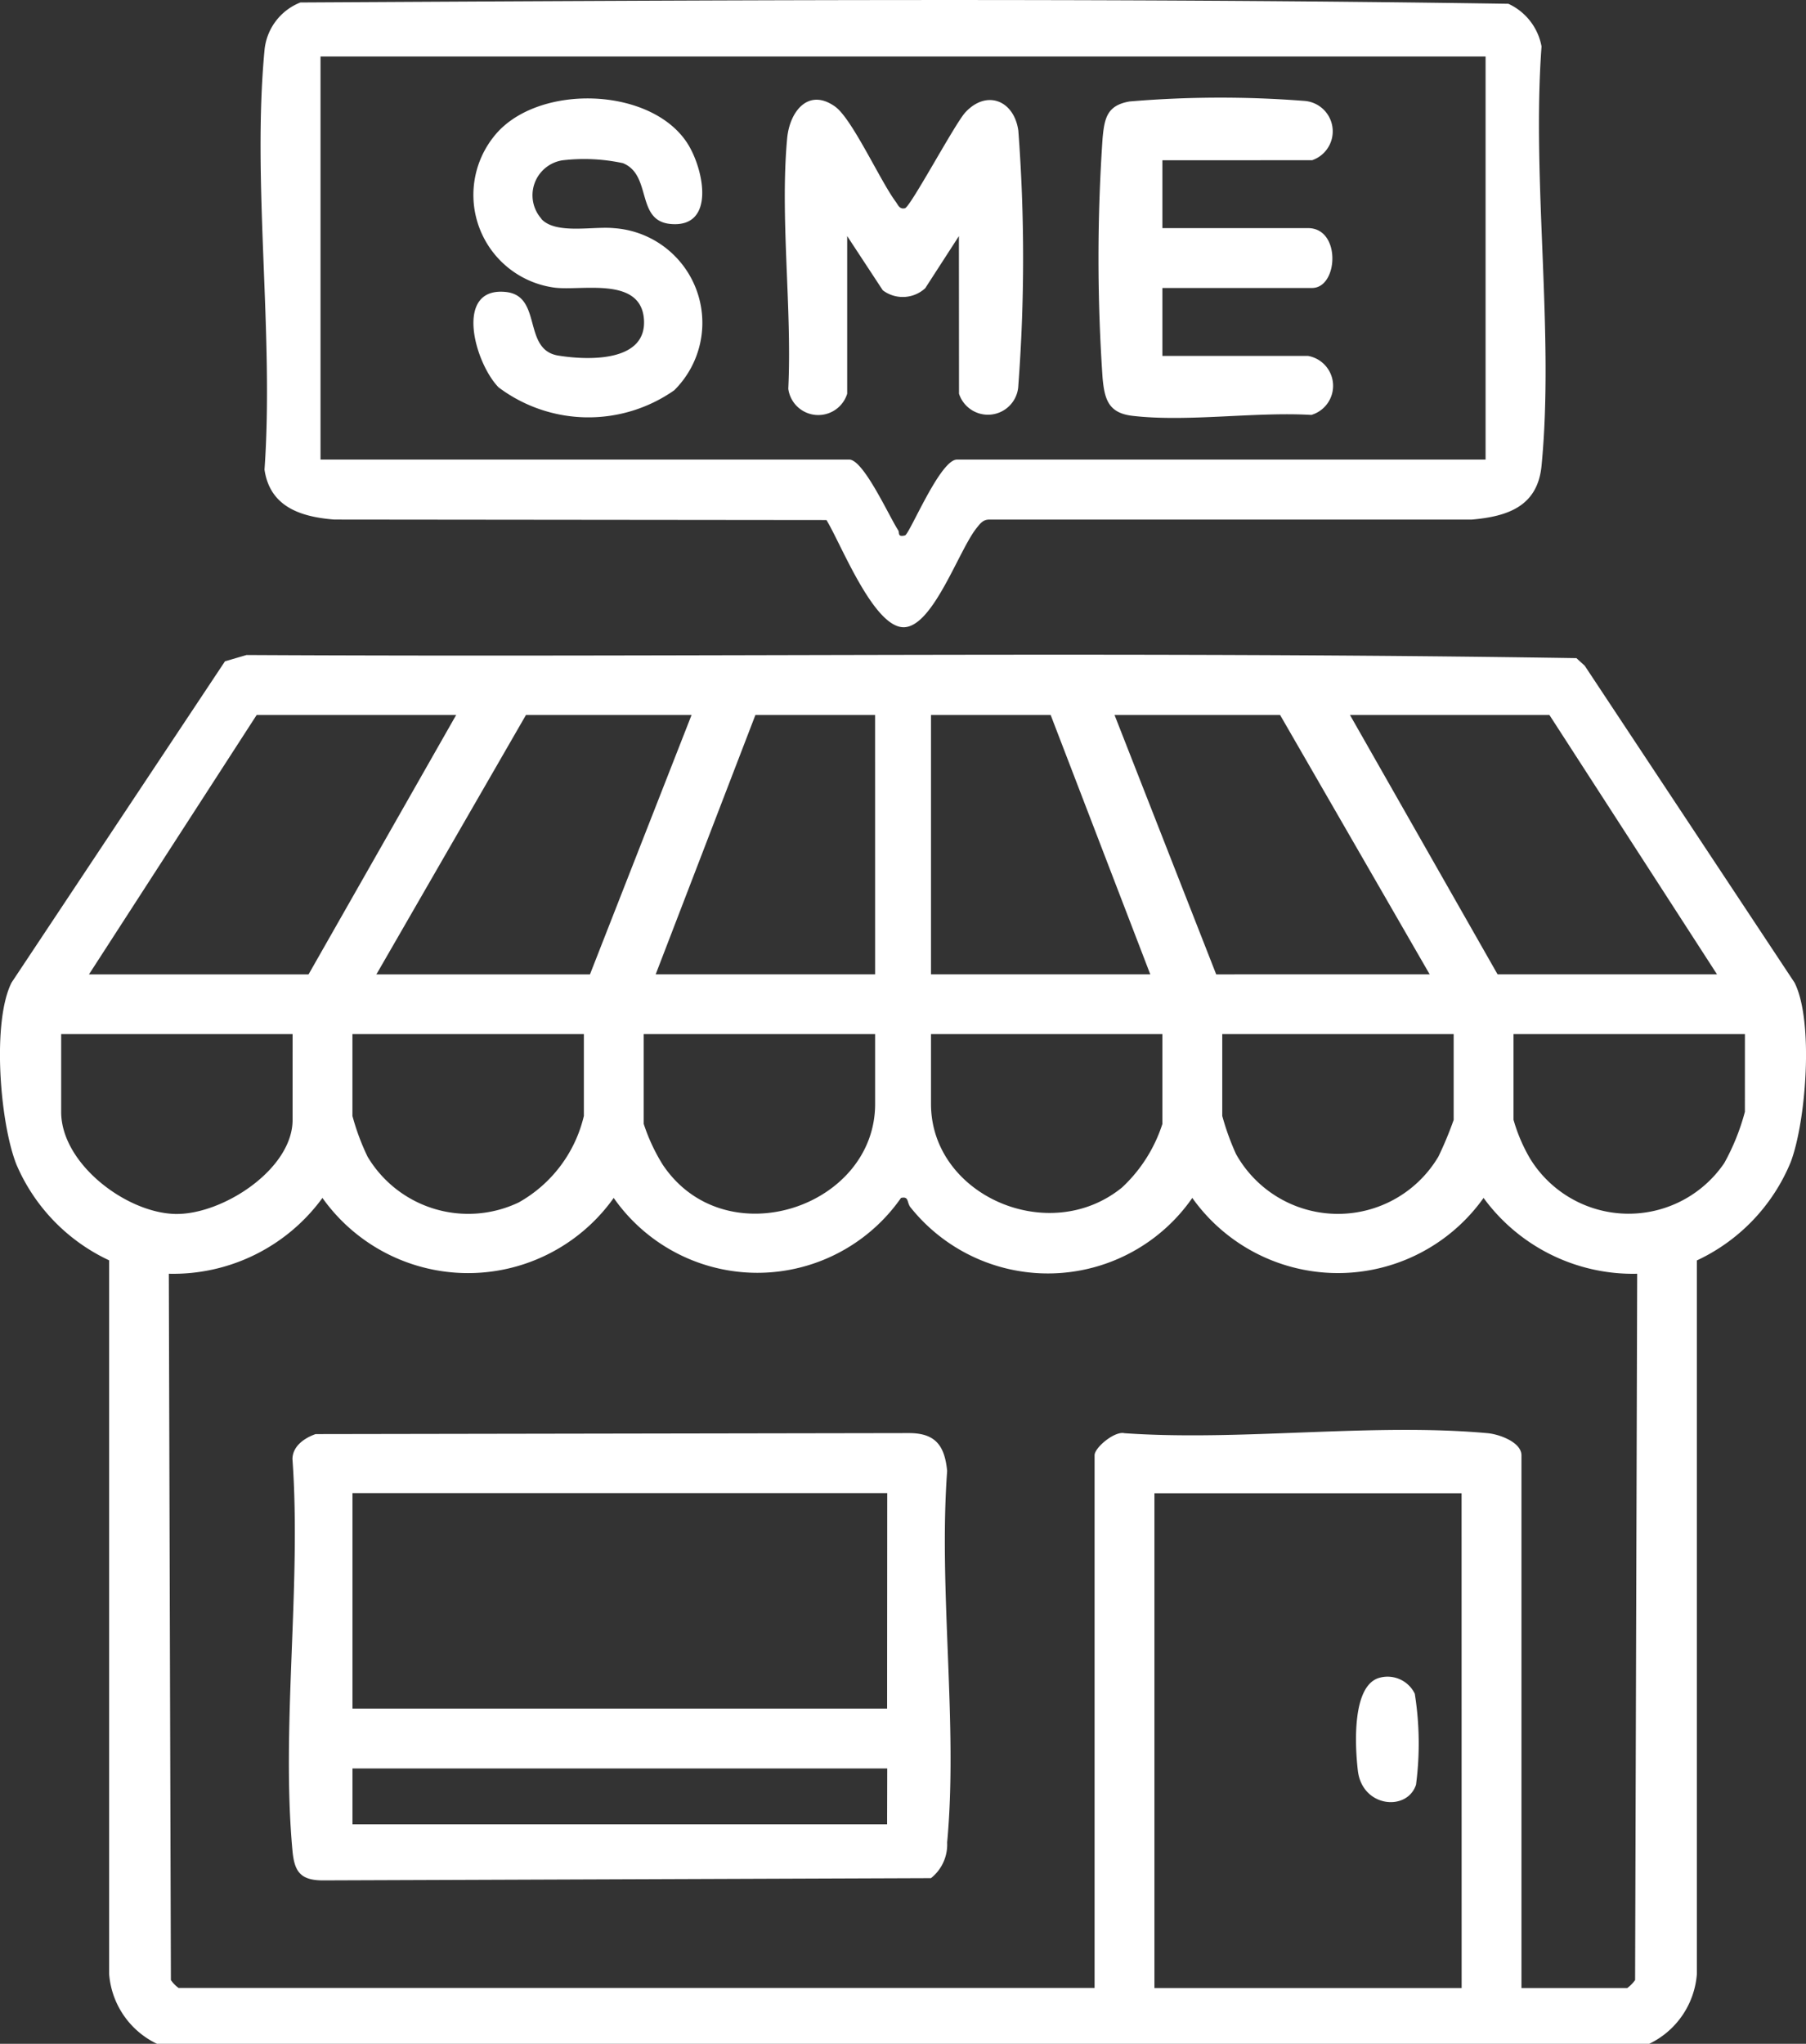
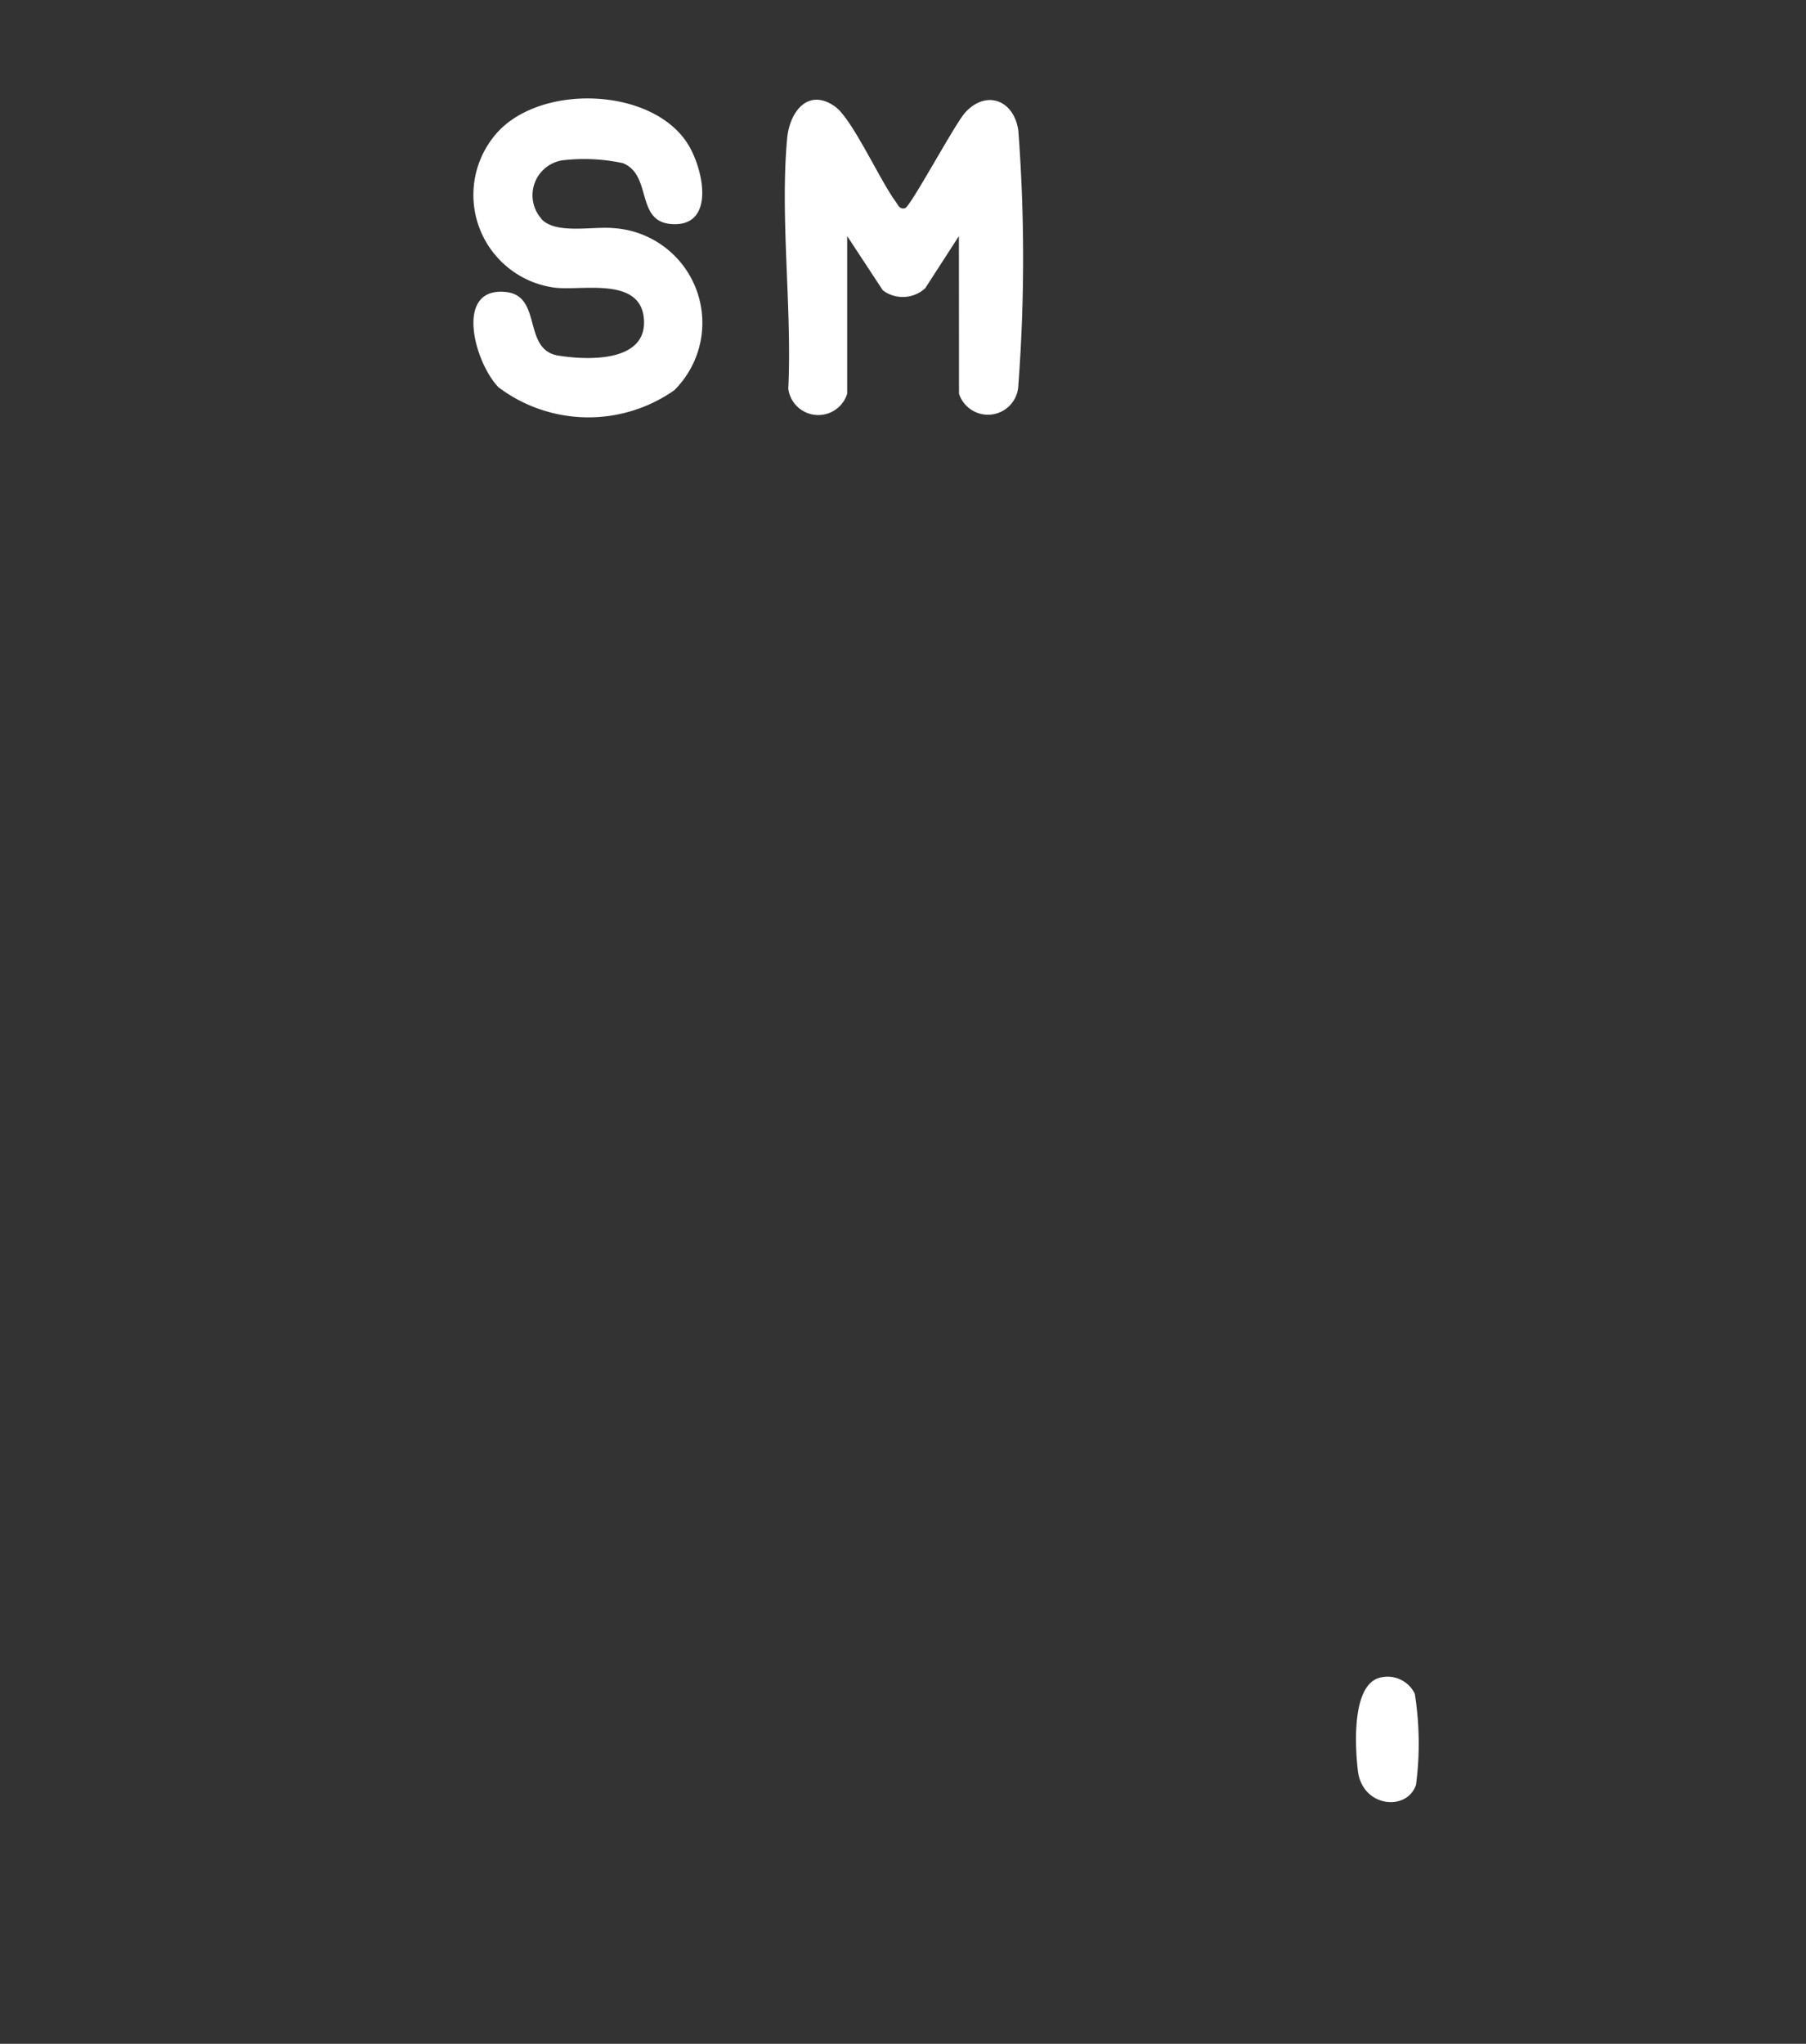
<svg xmlns="http://www.w3.org/2000/svg" id="Group_11402" data-name="Group 11402" width="54.795" height="62" viewBox="0 0 54.795 62">
  <rect x="0" y="0" width="54.795" height="62" fill="#333333" stroke="none" />
  <defs>
    <clipPath id="clip-path">
      <rect id="Rectangle_579" data-name="Rectangle 579" width="54.795" height="62" fill="#fff" />
    </clipPath>
  </defs>
  <g id="Group_11330" data-name="Group 11330" clip-path="url(#clip-path)">
-     <path id="Path_50740" data-name="Path 50740" d="M4.762,124.43a2.562,2.562,0,0,1-1.451-2.12l0-21.647A5.668,5.668,0,0,1,.5,97.76C0,96.506-.251,93.432.351,92.237l6.475-9.746L7.48,82.3c13.447.072,26.92-.116,40.349.095l.253.231,6.366,9.614c.587,1.167.35,4.2-.115,5.438a5.674,5.674,0,0,1-2.849,2.988l0,21.647a2.562,2.562,0,0,1-1.451,2.12Zm9.079-40.312H7.788L2.7,91.988H9.362Zm7.142,0H15.959L11.42,91.988H17.9Zm5.568,0H22.92l-3.026,7.869h6.658Zm5.326,0H28.247v7.869H34.9Zm11.5,7.869-4.539-7.869H33.815L36.9,91.988Zm3.632-7.869H40.958l4.479,7.869h6.658ZM8.878,93.8H1.856v2.361c0,1.563,1.961,3.055,3.449,3.095,1.43.038,3.572-1.351,3.572-2.852Zm8.837,0H10.693v2.482a7.1,7.1,0,0,0,.459,1.236,3.557,3.557,0,0,0,4.587,1.388,4.08,4.08,0,0,0,1.976-2.624Zm8.837,0H19.531v2.724a5.665,5.665,0,0,0,.577,1.238c1.889,2.82,6.444,1.3,6.444-1.844Zm8.716,0H28.247v2.119c0,2.771,3.583,4.342,5.8,2.531a4.534,4.534,0,0,0,1.221-1.926Zm8.837,0H37.084v2.482a7.73,7.73,0,0,0,.417,1.156,3.542,3.542,0,0,0,6.142.076,10.95,10.95,0,0,0,.462-1.111Zm8.837,0H45.921v2.6a5.047,5.047,0,0,0,.508,1.186,3.509,3.509,0,0,0,5.887.125,6.756,6.756,0,0,0,.625-1.554ZM5.427,122.736H33.21V106.575c0-.23.608-.74.905-.668,3.551.248,7.524-.32,11.024,0,.347.031,1.023.272,1.023.672v16.161h3.208a1.076,1.076,0,0,0,.24-.244l.063-21.426a5.615,5.615,0,0,1-4.661-2.3,5.422,5.422,0,0,1-8.837,0,5.335,5.335,0,0,1-8.538.3c-.136-.152-.043-.359-.3-.3a5.317,5.317,0,0,1-8.717,0,5.421,5.421,0,0,1-8.837,0,5.606,5.606,0,0,1-4.661,2.3l.063,21.426a.955.955,0,0,0,.24.244m38.92-15.011H35.026v15.011h9.321Z" transform="translate(0 -62.43)" fill="#fff" />
-     <path id="Path_50741" data-name="Path 50741" d="M49.938,15.776,35,15.761c-1.015-.08-1.952-.383-2.117-1.515.292-4.088-.379-8.694,0-12.719A1.728,1.728,0,0,1,33.972.075c12.2-.066,24.459-.144,36.651.04a1.776,1.776,0,0,1,1.006,1.294c-.3,4.078.39,8.708,0,12.72-.119,1.229-1.024,1.539-2.12,1.633l-14.65,0c-.181.007-.259.119-.361.244-.536.651-1.309,2.964-2.192,3.021-.925.06-1.929-2.527-2.371-3.248M69.931,1.714H34.583V13.941h16.04c.437,0,1.22,1.743,1.485,2.142.051.077-.032.219.208.159.137-.034,1.062-2.3,1.575-2.3h16.04Z" transform="translate(-24.858 0)" fill="#fff" />
-     <path id="Path_50742" data-name="Path 50742" d="M37.123,180.18l18.016-.03c.813,0,1.079.4,1.152,1.149-.265,3.625.332,7.7,0,11.269a1.3,1.3,0,0,1-.491,1.083l-18.465.068c-.682-.005-.851-.285-.908-.908-.346-3.767.275-8.052,0-11.875.005-.389.361-.636.7-.755m17.346,1.79H38.248v6.537H54.469Zm0,8.353H38.248v1.695H54.469Z" transform="translate(-27.554 -136.676)" fill="#fff" />
    <path id="Path_50743" data-name="Path 50743" d="M171.239,210.8a.919.919,0,0,1,1.03.493,9.617,9.617,0,0,1,.038,2.761c-.266.819-1.634.694-1.765-.428-.084-.716-.2-2.646.7-2.826" transform="translate(-129.344 -159.914)" fill="#fff" />
    <path id="Path_50744" data-name="Path 50744" d="M103.956,16.663l-1.022,1.581a1.006,1.006,0,0,1-1.288.063l-1.08-1.644v4.782a.918.918,0,0,1-1.787-.15c.118-2.437-.256-5.2-.034-7.6.076-.815.645-1.539,1.455-.96.516.369,1.365,2.247,1.837,2.883.075.1.115.24.282.2s1.5-2.536,1.825-2.9c.642-.706,1.486-.381,1.615.548a51.6,51.6,0,0,1,0,7.726.923.923,0,0,1-1.8.253Z" transform="translate(-74.862 -9.501)" fill="#fff" />
-     <path id="Path_50745" data-name="Path 50745" d="M140.032,14.165v2.058h4.419c1.008,0,.92,1.816.121,1.816h-4.54V20.1h4.419a.921.921,0,0,1,.1,1.79c-1.708-.1-3.758.221-5.424.028-.728-.084-.85-.494-.91-1.148a53.321,53.321,0,0,1,0-7.273c.057-.622.143-1,.82-1.116a32.835,32.835,0,0,1,5.286-.018.926.926,0,0,1,.253,1.8Z" transform="translate(-104.764 -9.303)" fill="#fff" />
    <path id="Path_50746" data-name="Path 50746" d="M61.566,16.03c.439.481,1.567.219,2.2.282A2.879,2.879,0,0,1,65.6,21.231a4.538,4.538,0,0,1-5.331-.091c-.734-.759-1.351-3.05.218-2.892,1.124.113.5,1.75,1.592,1.929.9.147,2.724.212,2.6-1.131-.121-1.272-1.9-.824-2.714-.93a2.837,2.837,0,0,1-1.829-4.593c1.266-1.594,4.724-1.523,5.854.2.511.781.885,2.6-.513,2.461-1.048-.105-.546-1.487-1.435-1.844a5.6,5.6,0,0,0-1.838-.085,1.073,1.073,0,0,0-.634,1.771" transform="translate(-45.144 -9.391)" fill="#fff" />
  </g>
</svg>